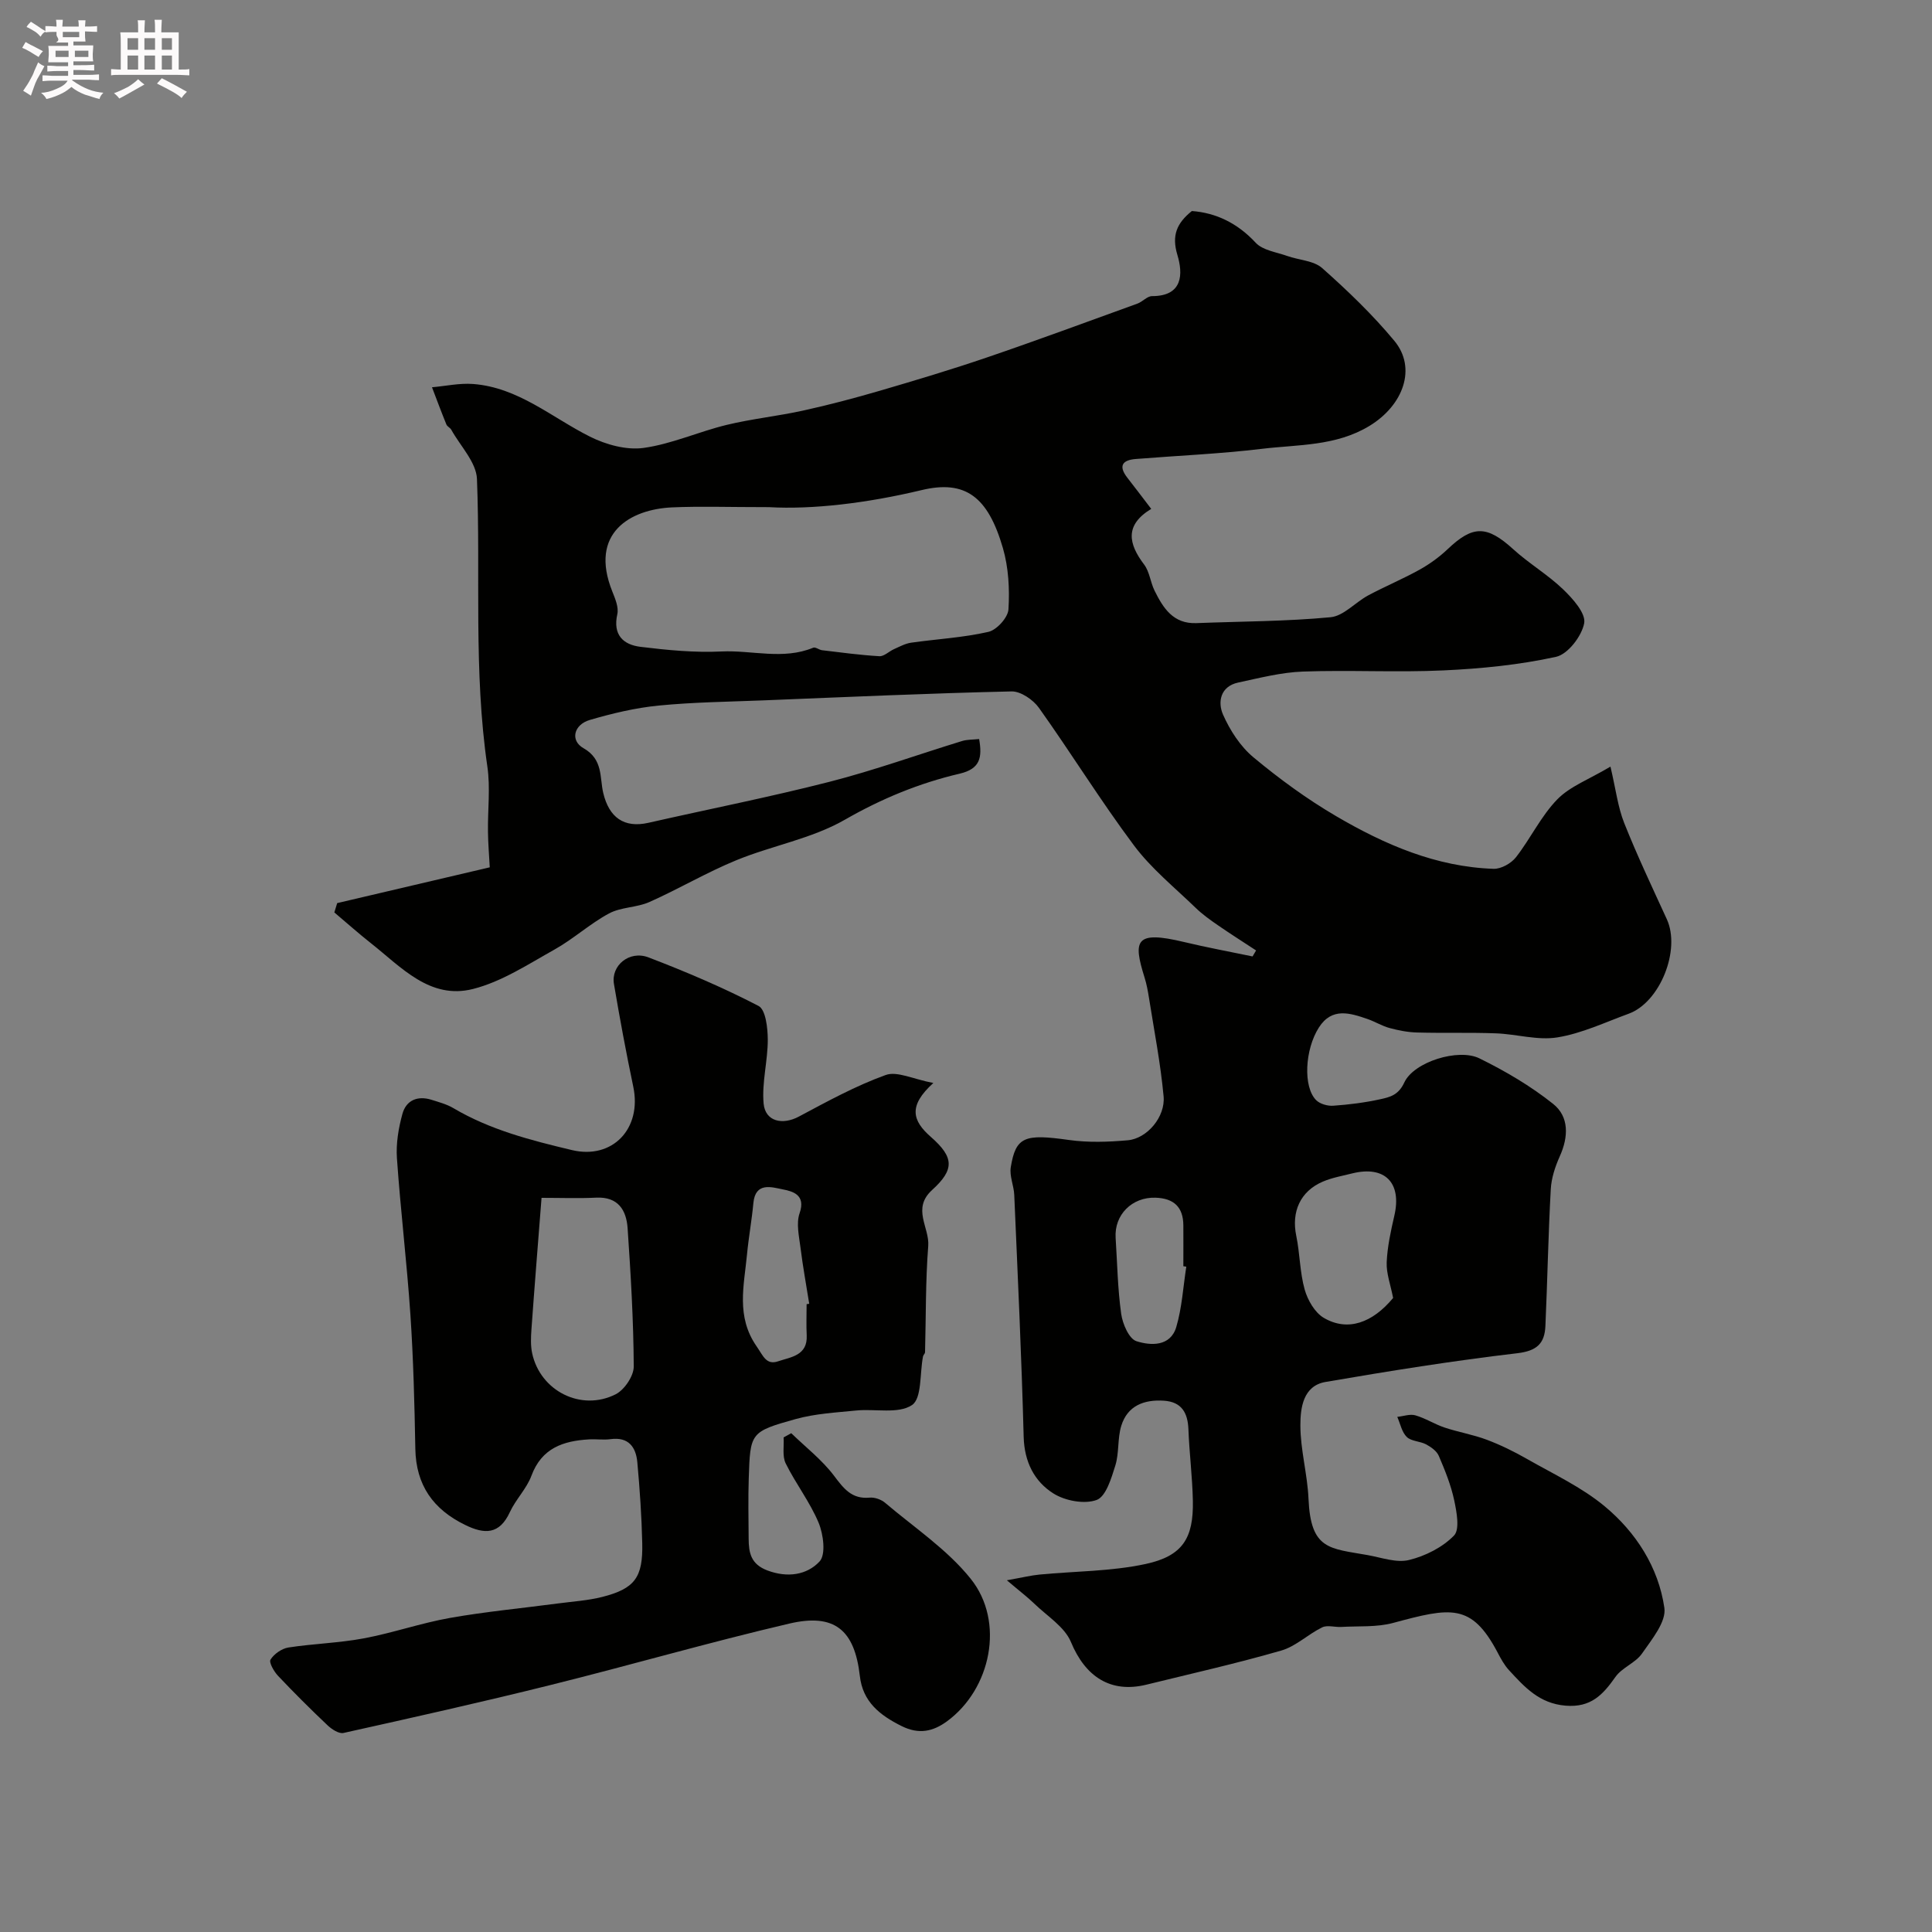
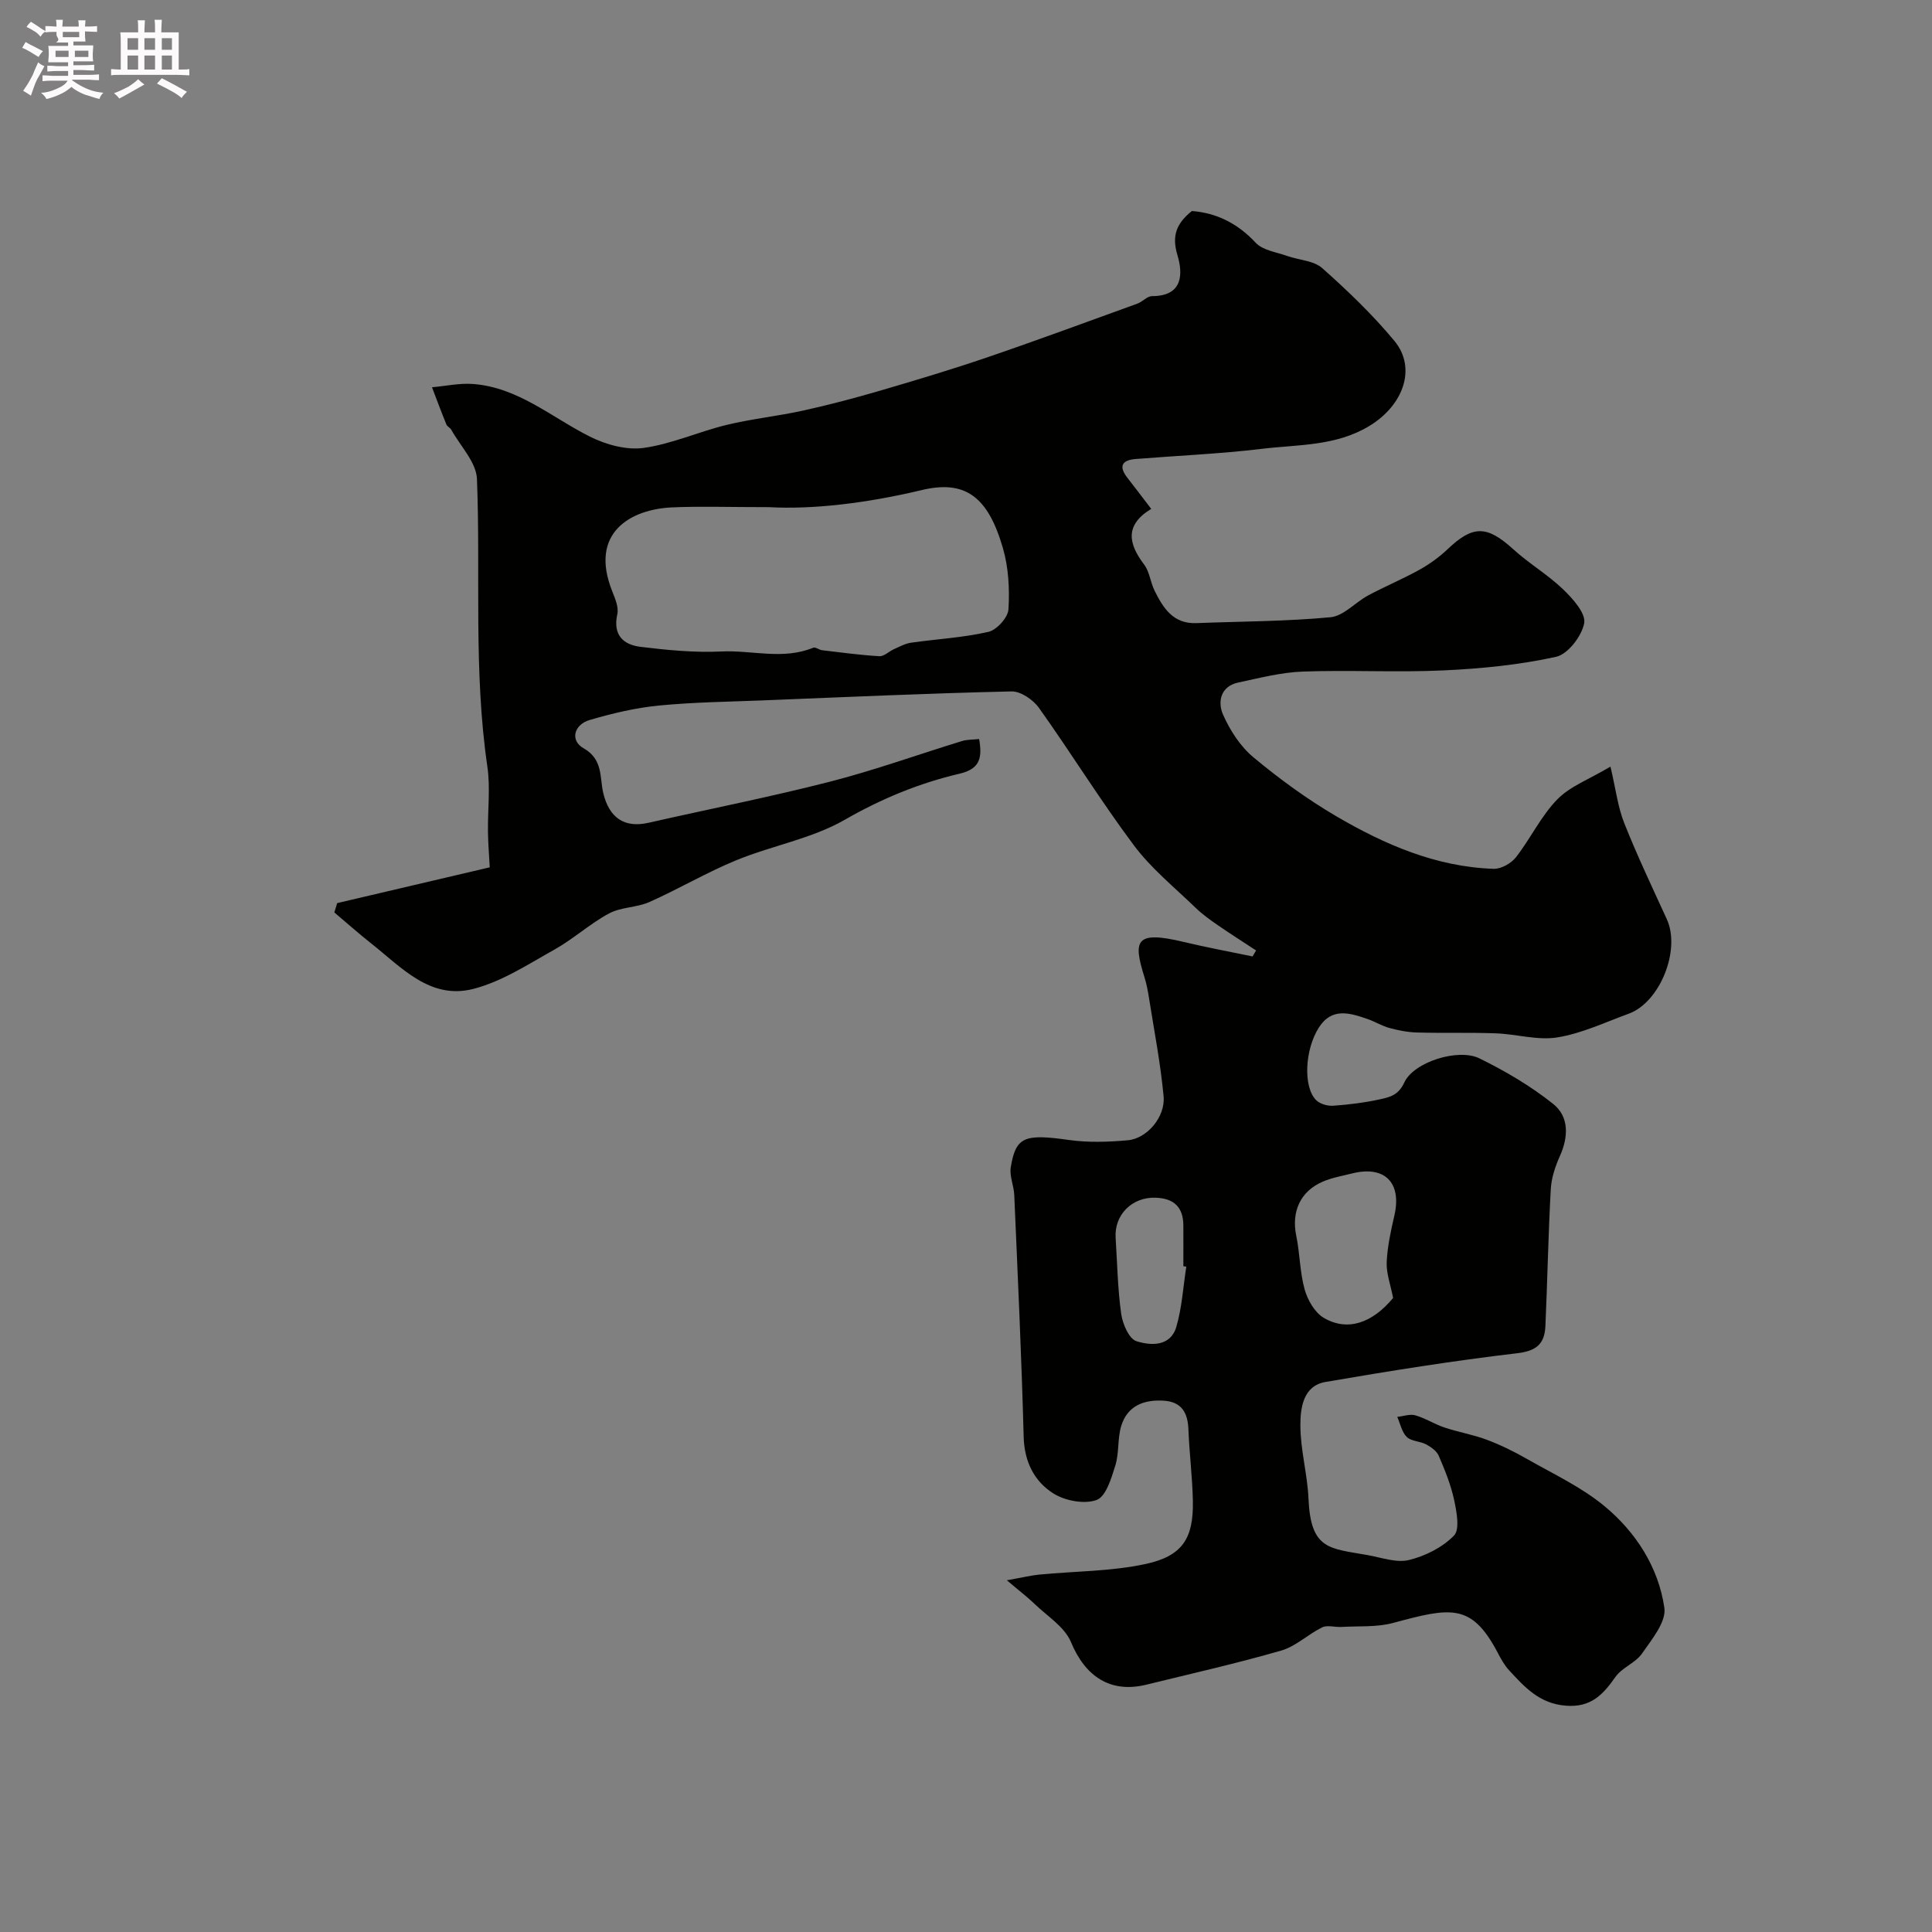
<svg xmlns="http://www.w3.org/2000/svg" enable-background="new 0 0 400 400" viewBox="0 0 400 400">
  <rect x="0" y="0" width="400" height="400" fill="#808080" stroke="none" />
  <path d="m6.8 9.5c.6.3 1.3.7 2.1 1.1-.4.4-.7.8-.9 1.2-.7-.4-1.3-.8-1.8-1.1s-1.1-.6-1.6-.8c.2-.4.5-.8.7-1.2.4.2.8.5 1.5.8zm.9 6.9c-.3.6-.5 1.1-.7 1.7s-.4 1.1-.6 1.7c-.6-.4-1.1-.7-1.6-1 .7-1 1.2-1.8 1.5-2.4.3-.5.6-1.1.8-1.7.3-.6.5-1.2.8-1.8.3.3.8.6 1.3.8-.7 1.3-1.2 2.2-1.5 2.7zm.1-11c.4.3 1 .7 1.7 1.1-.5.2-.8.6-1.1 1.1-.5-.6-1-1-1.4-1.2s-.9-.6-1.5-.8c.2-.4.5-.7.9-1.1.5.3.9.6 1.4.9zm10.5 13.1c1 .4 2 .6 3.1.7-.4.4-.7.8-.8 1.3-.9-.2-1.9-.6-3-.9-1-.4-2-.9-2.8-1.6-.5.4-1.1.9-1.9 1.3s-1.9.9-3.3 1.2c-.1-.3-.5-.8-1.1-1.3 1 0 2.1-.3 3.2-.8 1.2-.5 1.9-1 2.3-1.7h-3.2c-.4 0-1 0-2 .1v-1.2c1 0 1.7.1 2 .1h3.3v-1h-2.3c-.2 0-.9 0-2 .1v-1.2c1.2 0 1.9.1 2 .1h2.3v-.8h-4.1c0-.7.1-1.2.1-1.6 0-.5 0-1.1-.1-1.8h4.1v-.7h-2.5c1-.6.1-1.1.1-1.6v-.6h-.5c-.4 0-1 0-1.8.1v-1.3c1.2 0 1.9.1 2.1.1h.2c0-.3 0-.8-.1-1.4h1.4c0 .6-.1 1-.1 1.4h3.4c0-.4 0-.8-.1-1.3h1.5c0 .4-.1.9-.1 1.3.7 0 1.5 0 2.5-.1v1.2c-1 0-1.8-.1-2.5-.1v.6c0 .3 0 .8.1 1.5h-2.5v.8h4.1c0 .7-.1 1.3-.1 1.8s0 1 .1 1.5h-4.1v.8h1.4c.8 0 1.8 0 2.9-.1v1.2c-1 0-1.9-.1-2.8-.1h-1.5v1h3.2c.3 0 1 0 2.1-.1v1.2c-1.1 0-1.8-.1-2.1-.1h-3.4l-.1.1c1.4 1 2.4 1.5 3.4 1.9zm-4.1-6.7v-1.3h-2.7v1.3zm2.2-4.1v-1.1h-3.4v1.1zm1.9 4.1v-1.3h-2.8v1.3z" fill="#fcfafa" />
  <path d="m37 6.7v2.3 5.4c1 0 1.8 0 2.2-.1v1.3c-.6 0-1.5-.1-2.5-.1h-11.9c-.7 0-1.3 0-1.8.1v-1.3c.5 0 1.1.1 2 .1v-5.2c0-1 0-1.8-.1-2.5h3.7c0-1.3 0-2.1-.1-2.5h1.5c0 .4-.1 1.3-.1 2.5h2.2c0-1.2 0-2.1-.1-2.6h1.5c0 .4-.1 1.3-.1 2.6zm-12.3 13.7c-.3-.4-.7-.8-1.1-1.1 1.1-.4 2.1-.9 2.9-1.3.8-.5 1.5-1 2.1-1.6.4.4.9.8 1.3 1.1-2.5 1.4-4.2 2.4-5.2 2.9zm3.9-10.1v-2.4h-2.2v2.4zm0 4.1v-2.9h-2.2v2.9zm3.5-4.1v-2.4h-2.2v2.4zm0 4.1v-2.9h-2.2v2.9zm.4 2.9 1-1.1c.6.3 1.4.7 2.5 1.3s2 1.1 2.7 1.5c-.4.4-.8.8-1.1 1.3-.8-.8-2.5-1.7-5.1-3zm3.1-7v-2.4h-2.1v2.4zm0 4.1v-2.9h-2.1v2.9z" fill="#fcfafa" />
  <g fill="#010100">
    <path d="m238.35 105.36c-5.53 3.35-4.74 7.21-1.46 11.54 1.12 1.48 1.29 3.66 2.15 5.39 1.78 3.6 3.86 6.91 8.66 6.72 9.27-.36 18.56-.35 27.78-1.22 2.71-.26 5.13-3.09 7.79-4.52 3.5-1.87 7.18-3.4 10.65-5.33 2.08-1.16 4.08-2.61 5.81-4.25 5.23-4.99 8.14-4.92 13.57.02 3.26 2.97 7.16 5.26 10.33 8.31 2 1.92 4.73 4.97 4.36 7-.5 2.68-3.37 6.43-5.83 6.97-7.61 1.67-15.49 2.45-23.3 2.81-9.68.45-19.41-.11-29.1.24-4.5.16-8.99 1.33-13.43 2.28-3.69.8-4.24 4.07-3.12 6.62 1.44 3.27 3.59 6.6 6.31 8.86 5.37 4.47 11.09 8.65 17.12 12.18 10.04 5.88 20.69 10.5 32.59 10.9 1.55.05 3.63-1.12 4.63-2.39 3.02-3.87 5.17-8.5 8.55-11.98 2.65-2.72 6.61-4.16 11.02-6.79 1.11 4.71 1.53 8.38 2.85 11.69 2.68 6.74 5.8 13.31 8.82 19.91 2.9 6.33-1.38 17.18-7.9 19.56-4.88 1.78-9.7 4.08-14.75 4.9-4.1.67-8.49-.69-12.77-.84-5.42-.2-10.86-.02-16.28-.17-1.92-.05-3.86-.43-5.71-.93-1.56-.42-2.99-1.32-4.52-1.85-3.66-1.26-7.4-2.48-10.1 1.73-2.93 4.57-3.31 12.33-.57 15.06.8.79 2.36 1.23 3.53 1.15 3.26-.23 6.53-.64 9.72-1.34 1.98-.44 3.77-.82 5-3.48 1.97-4.26 11.19-7.13 15.54-4.99 5.36 2.63 10.62 5.72 15.27 9.43 3.33 2.65 3.19 6.83 1.38 10.84-.96 2.14-1.75 4.53-1.87 6.85-.52 9.42-.69 18.87-1.11 28.3-.16 3.58-1.73 5.15-5.81 5.63-13.29 1.56-26.52 3.68-39.72 5.95-4.65.8-5.2 5.39-5.2 8.97 0 5.07 1.46 10.12 1.68 15.2.46 10.63 4.35 10.26 12.27 11.68 2.85.51 5.94 1.65 8.55 1.01 3.37-.82 6.91-2.61 9.3-5.05 1.24-1.27.56-4.89.05-7.3-.67-3.15-1.91-6.22-3.19-9.2-.42-1-1.59-1.83-2.61-2.38-1.27-.68-3.08-.63-4.02-1.54-1.03-1-1.34-2.74-1.97-4.16 1.26-.13 2.62-.64 3.75-.32 2.09.6 3.98 1.84 6.05 2.53 2.88.96 5.92 1.46 8.75 2.53 2.87 1.08 5.65 2.45 8.31 3.97 5.46 3.12 11.3 5.83 16.08 9.8 6.48 5.38 11.14 12.63 12.36 21.03.42 2.9-2.62 6.55-4.64 9.47-1.35 1.94-4.13 2.89-5.49 4.83-2.6 3.7-5.09 6.38-10.32 5.95-5.46-.45-8.5-3.86-11.72-7.35-.98-1.06-1.7-2.4-2.38-3.7-5.41-10.23-9.71-9.29-21.61-6.08-3.4.92-7.14.62-10.73.83-1.33.08-2.89-.44-3.96.09-2.92 1.42-5.44 3.93-8.47 4.8-9.21 2.66-18.59 4.77-27.91 7.06-7.45 1.83-12.67-1.67-15.63-8.82-1.31-3.16-4.94-5.38-7.59-7.95-1.37-1.33-2.91-2.49-5.68-4.84 3.25-.58 4.98-1.01 6.73-1.18 7.34-.71 14.83-.65 21.99-2.19 7.7-1.66 9.94-5.37 9.79-13.08-.1-4.93-.73-9.85-.92-14.79-.13-3.45-1.41-5.7-5.08-5.94-4.09-.27-7.53 1.02-8.82 5.19-.81 2.62-.42 5.61-1.23 8.22-.82 2.63-1.94 6.43-3.87 7.14-2.54.93-6.54.18-8.96-1.35-3.96-2.5-6.01-6.56-6.15-11.71-.44-16.7-1.23-33.39-1.95-50.09-.08-1.92-1.02-3.91-.72-5.74 1.04-6.36 2.89-6.93 12.04-5.64 4 .56 8.16.42 12.2.06 3.98-.36 7.8-4.85 7.4-9.1-.63-6.82-1.95-13.57-3.02-20.34-.23-1.44-.49-2.89-.93-4.28-2.39-7.65-1.97-9.76 8.17-7.33 4.7 1.13 9.46 2 14.2 2.99.24-.41.49-.83.73-1.24-2.63-1.73-5.29-3.41-7.88-5.2-1.61-1.11-3.23-2.26-4.63-3.62-4.36-4.22-9.19-8.12-12.78-12.93-6.9-9.23-12.98-19.09-19.67-28.48-1.2-1.68-3.77-3.44-5.66-3.4-17.1.39-34.19 1.16-51.28 1.85-7.27.29-14.56.37-21.79 1.08-4.81.47-9.61 1.62-14.26 2.98-3.3.96-4.12 4.25-1.31 5.84 4.12 2.33 3.33 6.1 4.1 9.3 1.21 5.03 4.28 7.3 9.36 6.15 12.51-2.84 25.11-5.32 37.53-8.5 9.25-2.37 18.26-5.63 27.4-8.43 1.04-.32 2.2-.27 3.53-.41.65 3.8.26 6.16-4.03 7.17-8.38 1.96-16.19 5.18-23.8 9.55-6.83 3.92-15.06 5.34-22.46 8.38-6.14 2.52-11.9 5.94-17.97 8.64-2.62 1.17-5.87 1.03-8.37 2.37-3.96 2.13-7.36 5.28-11.3 7.48-5.46 3.05-10.93 6.66-16.87 8.16-8.9 2.25-14.84-4.52-21.1-9.46-2.6-2.05-5.07-4.26-7.6-6.39.2-.64.4-1.28.59-1.93 10.24-2.4 20.49-4.8 31.59-7.41-.13-2.44-.34-4.88-.37-7.33-.07-4.52.52-9.12-.13-13.55-2.89-19.79-1.38-39.68-2.15-59.51-.13-3.47-3.44-6.82-5.32-10.21-.23-.42-.84-.66-1.01-1.09-1.04-2.55-2-5.13-2.98-7.7 2.83-.25 5.69-.89 8.49-.68 9.36.7 16.27 6.92 24.21 10.9 3.31 1.66 7.55 2.83 11.1 2.34 5.84-.81 11.42-3.37 17.21-4.77 5.2-1.26 10.57-1.81 15.81-2.96 5.37-1.18 10.69-2.59 15.97-4.13 7.41-2.17 14.82-4.39 22.12-6.88 10.43-3.56 20.77-7.39 31.14-11.14 1.07-.39 2.02-1.55 3.03-1.55 6.46 0 6.4-4.68 5.25-8.51-1.22-4.05-.15-6.58 2.99-9.11 4.98.37 9.42 2.48 13.21 6.56 1.46 1.58 4.28 1.94 6.52 2.74 2.43.87 5.49.95 7.26 2.52 5.28 4.69 10.43 9.63 14.93 15.05 4.68 5.63 1.89 13.34-5.15 17.62-6.97 4.23-14.78 3.84-22.32 4.75-8.65 1.04-17.37 1.4-26.06 2.1-2.78.22-3.64 1.43-1.76 3.86 1.5 1.93 2.99 3.88 4.96 6.47zm-79.15-.36c-8.42 0-14.26-.21-20.07.05-8.51.38-17.26 5.22-12.35 17.43.59 1.48 1.34 3.25 1.03 4.67-.96 4.28 1.2 6.33 4.8 6.77 5.55.68 11.2 1.23 16.77.96 6.32-.3 12.75 1.8 18.99-.78.46-.19 1.2.44 1.82.52 3.95.47 7.9 1.01 11.87 1.24.98.06 2-1.01 3.05-1.47 1.15-.51 2.32-1.16 3.54-1.33 5.33-.76 10.76-1.04 15.99-2.24 1.72-.39 4.05-2.96 4.15-4.66.26-4.2.02-8.66-1.15-12.69-3.08-10.6-7.75-14.19-16.87-11.99-11.38 2.72-22.61 4.03-31.57 3.52zm129.23 163.73c-.54-2.79-1.43-5.11-1.33-7.4.14-3.22.85-6.45 1.58-9.62 1.59-6.82-1.94-10.45-8.72-8.77-2.04.51-4.16.88-6.08 1.7-4.69 2-6.54 6.27-5.5 11.24.76 3.67.73 7.53 1.74 11.11.62 2.19 2.1 4.77 3.96 5.86 4.96 2.91 10.09 1.02 14.35-4.12zm-42.82-6.48c-.2-.03-.41-.06-.61-.09 0-2.82.02-5.64 0-8.47-.03-3.8-1.98-5.6-5.78-5.72-4.84-.15-8.55 3.53-8.24 8.33.34 5.24.42 10.53 1.15 15.72.29 2.08 1.62 5.17 3.16 5.66 2.95.94 7.04 1.15 8.25-2.95 1.18-4.01 1.42-8.3 2.07-12.48z" />
-     <path d="m193.24 224.22c-5.23 4.74-4.38 7.78-.5 11.18 4.81 4.22 4.9 6.74.24 10.98-4.24 3.86-.5 7.76-.8 11.59-.57 7.3-.46 14.66-.66 21.99-.01.3-.36.57-.42.88-.69 3.49-.21 8.69-2.29 10.07-2.83 1.88-7.61.73-11.53 1.12-4.21.42-8.53.65-12.58 1.78-9.38 2.62-9.37 2.82-9.68 12.29-.14 4.16-.04 8.33-.02 12.49.02 2.91.46 5.26 3.87 6.55 4.19 1.58 8.2.94 10.81-1.85 1.34-1.43.8-5.62-.19-8.01-1.79-4.3-4.75-8.1-6.82-12.3-.74-1.5-.32-3.57-.43-5.38.53-.29 1.05-.58 1.58-.87 2.98 2.89 6.34 5.49 8.82 8.76 2.02 2.67 3.67 4.93 7.42 4.58 1.03-.1 2.37.38 3.18 1.06 6.04 5.13 12.88 9.67 17.75 15.76 7.1 8.87 4.19 22.83-4.94 29.5-2.88 2.1-5.8 2.76-9.39.97-4.54-2.26-8.04-5.04-8.64-10.37-1.08-9.5-5.2-13.05-14.62-10.84-16.61 3.88-33.01 8.64-49.56 12.75-14.18 3.53-28.45 6.72-42.72 9.89-.95.21-2.44-.76-3.3-1.58-3.51-3.32-6.93-6.73-10.25-10.24-.85-.9-1.93-2.78-1.56-3.37.73-1.17 2.32-2.28 3.69-2.5 5.17-.8 10.45-.93 15.59-1.89 6-1.12 11.83-3.16 17.84-4.23 7.4-1.31 14.91-2.01 22.37-3 3.08-.41 6.22-.6 9.22-1.36 6.71-1.72 8.41-4.02 8.25-11.12-.13-5.6-.51-11.19-1.02-16.77-.29-3.12-1.81-5.27-5.52-4.77-1.47.2-3-.04-4.49.05-5.34.31-9.79 1.8-11.91 7.52-1 2.69-3.25 4.9-4.47 7.54-2.15 4.67-5.24 4.62-9.26 2.65-6.62-3.23-10.17-8.23-10.31-15.75-.17-9.26-.4-18.54-1.02-27.78-.73-10.81-2.04-21.58-2.79-32.39-.21-3.03.32-6.23 1.14-9.19.77-2.81 3.13-3.82 6.02-2.91 1.55.49 3.17.92 4.55 1.74 7.61 4.5 16.04 6.65 24.51 8.67 8.42 2.01 14.54-4.45 12.71-13.13-1.48-7.06-2.8-14.16-4-21.27-.64-3.81 3.2-7.01 7.16-5.49 7.75 2.97 15.42 6.23 22.78 10.05 1.48.77 1.9 4.56 1.91 6.96.01 4.43-1.26 8.91-.86 13.26.35 3.74 3.94 4.48 7.29 2.69 5.87-3.13 11.76-6.37 17.98-8.61 2.37-.86 5.71.87 9.87 1.65zm-81.12 23.78c-.72 9.28-1.45 18.25-2.09 27.23-.12 1.65-.19 3.37.15 4.96 1.68 7.78 10.12 12.1 17.29 8.48 1.81-.92 3.75-3.79 3.74-5.75-.05-9.55-.62-19.1-1.27-28.63-.26-3.75-1.96-6.55-6.51-6.33-3.64.18-7.28.04-11.31.04zm54.88 22.01c.18-.03.36-.06.54-.08-.61-3.85-1.32-7.7-1.8-11.57-.3-2.39-.93-5.06-.19-7.18 1.35-3.89-1.52-4.54-3.57-4.95-2.23-.45-5.59-1.54-6 2.84-.33 3.56-.98 7.09-1.32 10.65-.61 6.44-2.31 12.85 1.99 19.03 1.35 1.94 1.98 3.94 4.46 3.09 2.59-.88 6.11-1.16 5.91-5.36-.11-2.16-.02-4.32-.02-6.47z" />
  </g>
</svg>